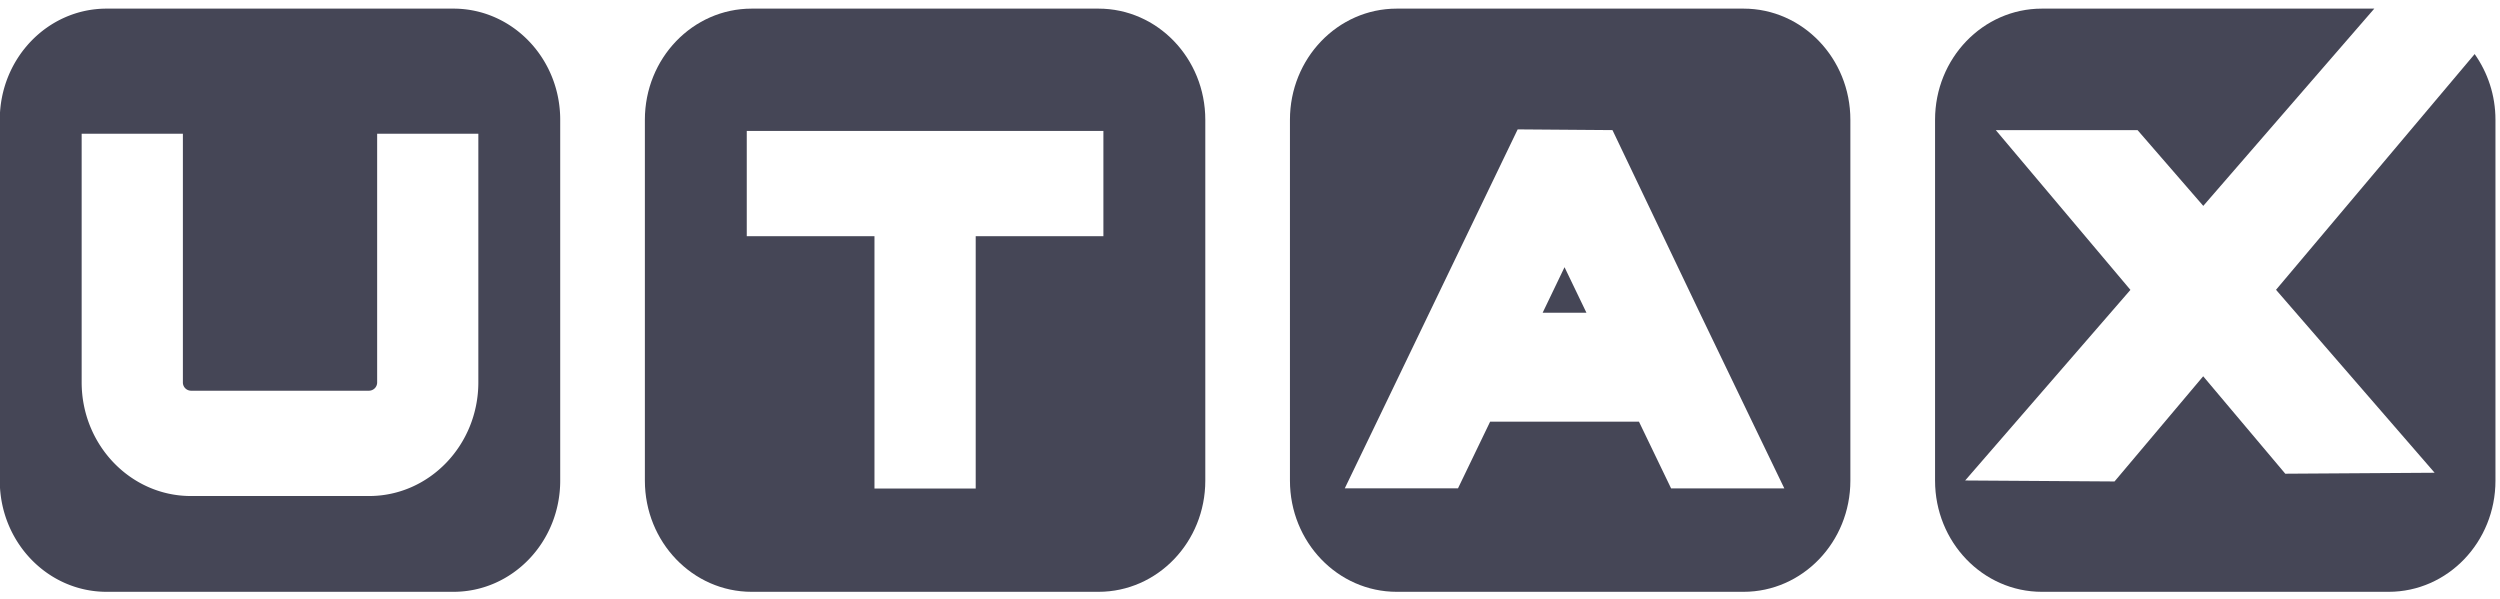
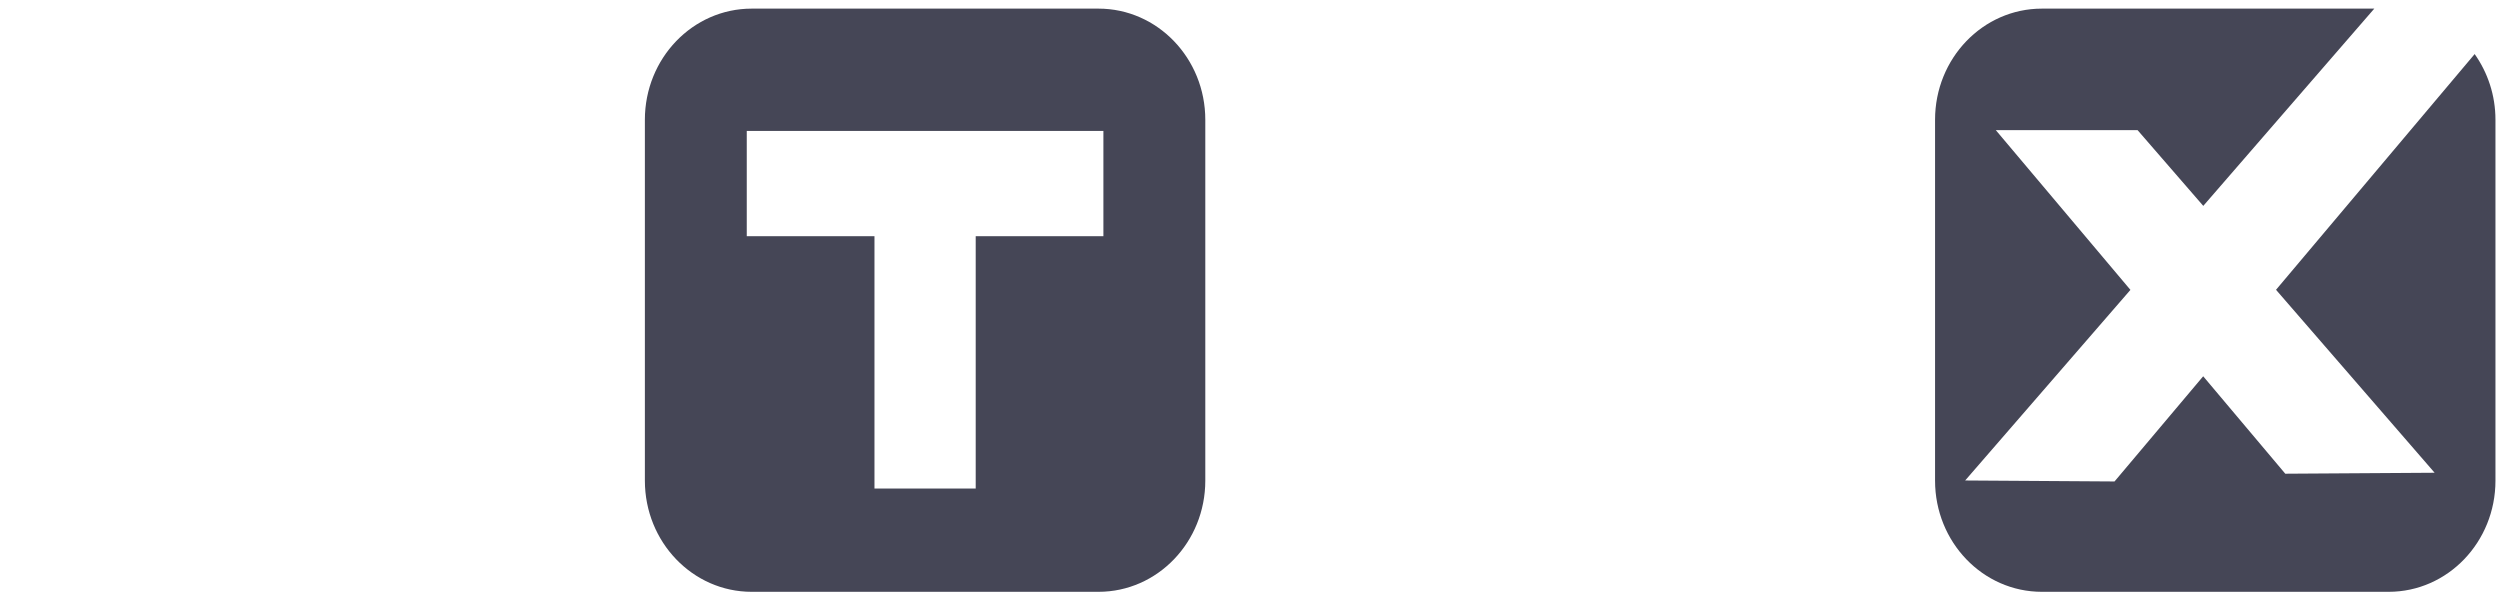
<svg xmlns="http://www.w3.org/2000/svg" width="142" height="34" viewBox="0 0 142 34">
  <g>
    <g>
      <g>
-         <path fill="#454656" d="M31.82 6.803V27.3c0 3.49-2.716 6.315-6.066 6.315H6.055c-3.351 0-6.067-2.826-6.067-6.315V6.803C-.012 3.316 2.704.49 6.055.49h19.699c3.35 0 6.066 2.826 6.066 6.313zm-4.65.792h-5.748v14.12a.467.467 0 0 1-.457.477H10.843a.466.466 0 0 1-.455-.477V7.595h-5.75v14.12c0 3.563 2.784 6.459 6.205 6.459h10.122c3.422 0 6.205-2.896 6.205-6.459z" />
-       </g>
+         </g>
      <g>
        <path fill="#454656" d="M68.461 6.803V27.3c0 3.49-2.716 6.315-6.067 6.315h-19.7c-3.35 0-6.065-2.826-6.065-6.315V6.803c0-3.487 2.716-6.313 6.066-6.313h19.699c3.35 0 6.067 2.826 6.067 6.313zm-5.788.634H42.416v5.98h7.254v14.33h5.75v-14.33h7.253z" />
      </g>
      <g>
-         <path fill="#454656" d="M87.623 17.762h2.486l-1.244-2.585z" />
-       </g>
+         </g>
      <g>
-         <path fill="#454656" d="M105.101 6.803V27.3c0 3.49-2.718 6.315-6.068 6.315H79.334c-3.35 0-6.065-2.826-6.065-6.315V6.803c0-3.487 2.715-6.313 6.065-6.313h19.7c3.349 0 6.067 2.826 6.067 6.313zM94.916 27.74h6.433l-1.83-3.794-2.896-6.016L91.589 7.39l-5.385-.041L81.19 17.76l-2.866 5.953-1.941 4.025h6.431l1.826-3.789h8.452l1.825 3.789z" />
-       </g>
+         </g>
      <g>
        <path fill="#454656" d="M129.278 16.46l9.009 10.392-8.483.055-4.663-5.535-5.036 5.975-8.484-.056 9.387-10.826-7.647-9.074h8.053l3.732 4.303L134.86.49h-18.882c-3.353 0-6.067 2.826-6.067 6.313V27.3c0 3.49 2.714 6.315 6.067 6.315h19.696c3.353 0 6.068-2.826 6.068-6.315V6.803c0-1.397-.441-2.684-1.181-3.732L129.278 16.46z" />
      </g>
    </g>
  </g>
</svg>